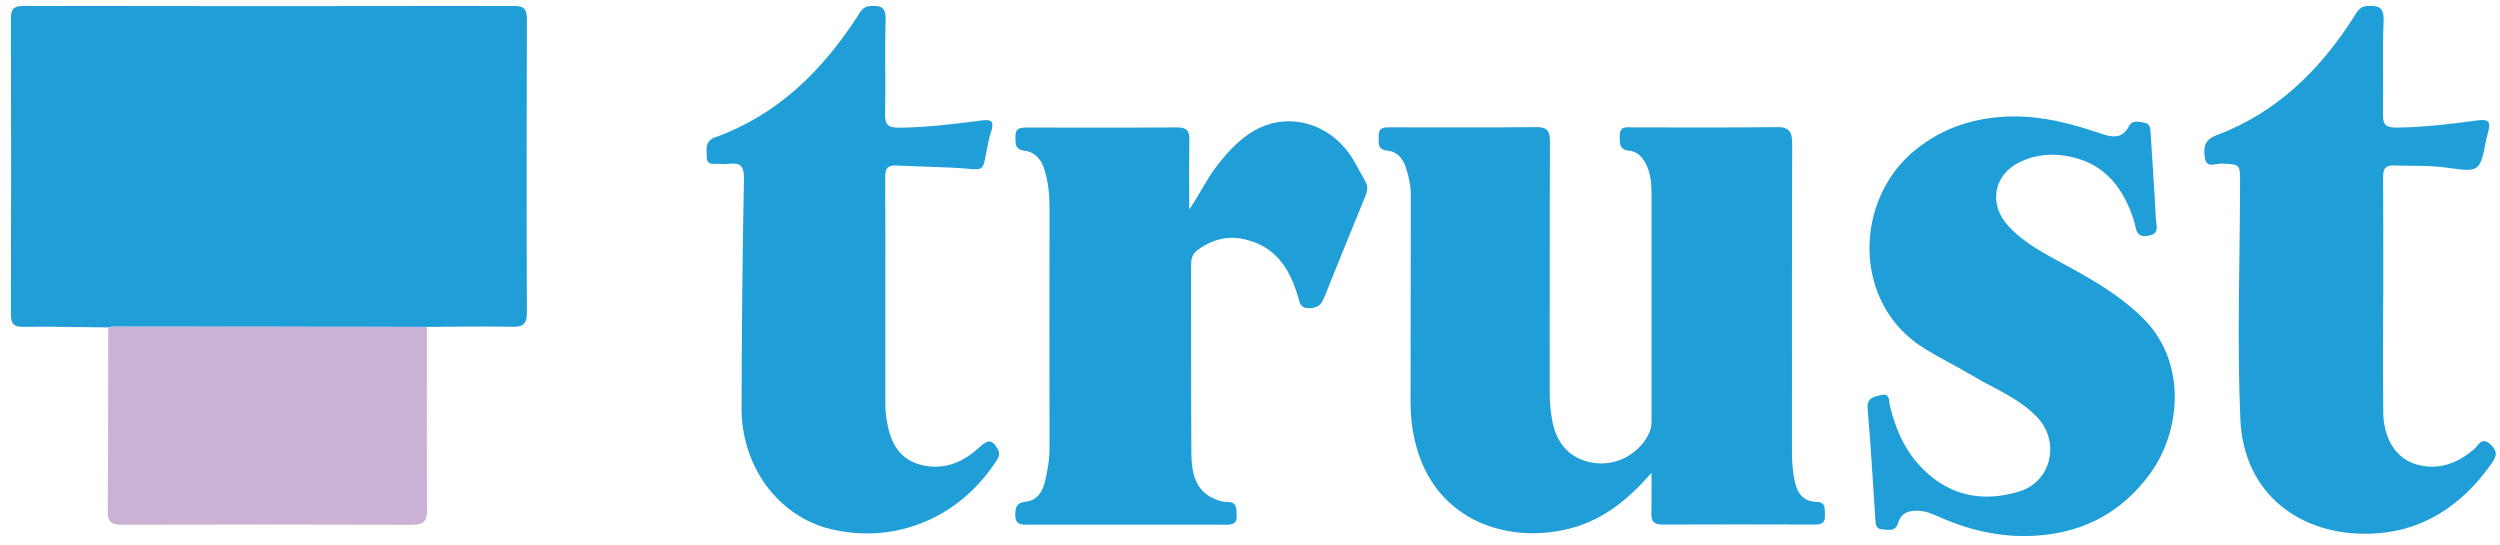
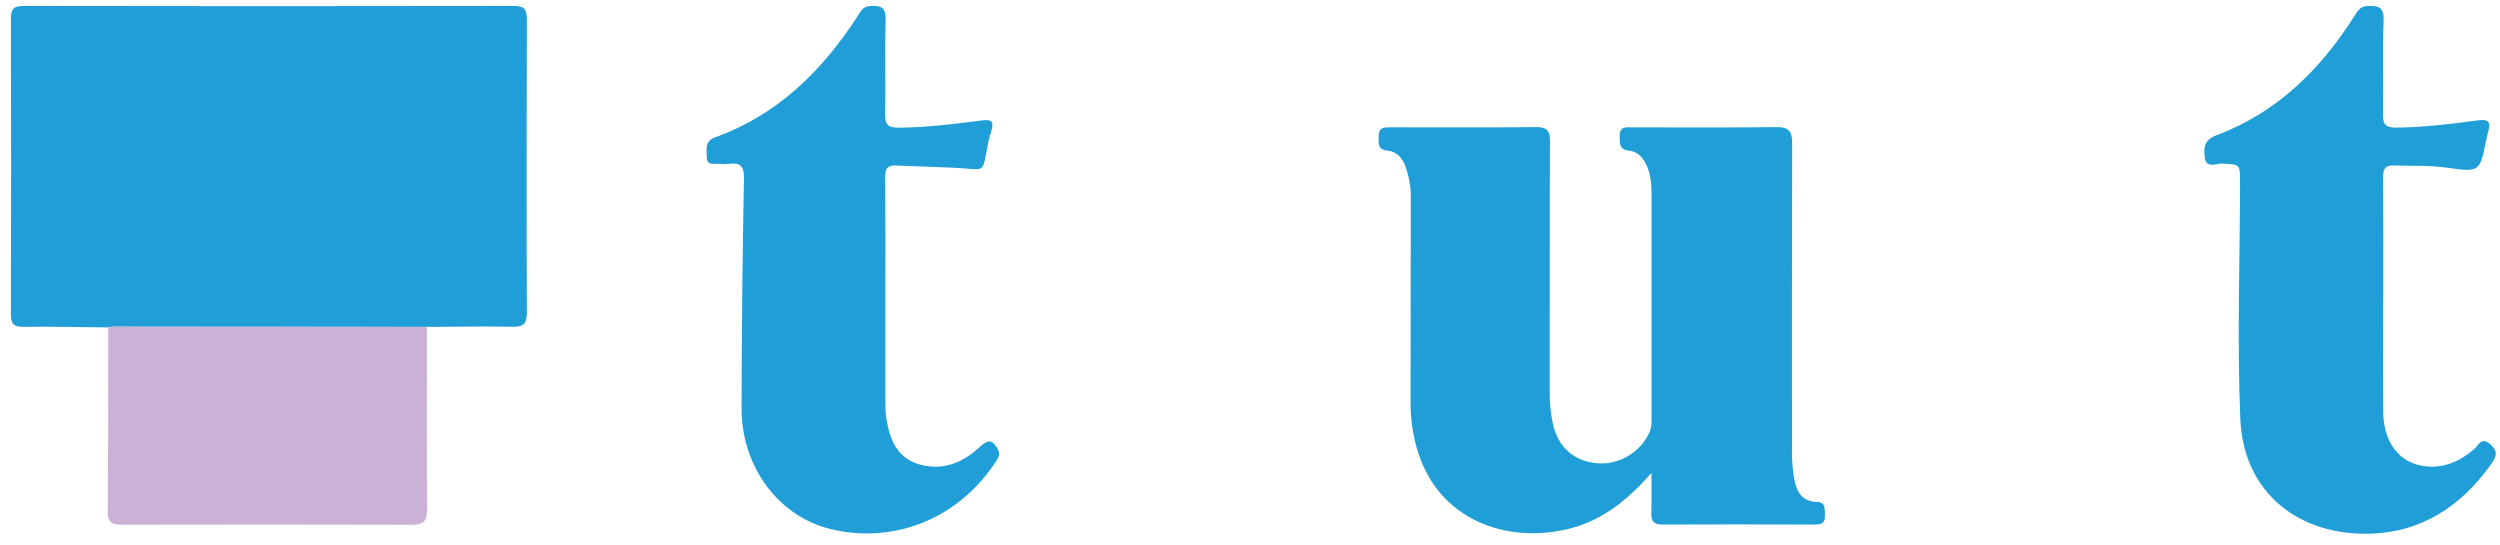
<svg xmlns="http://www.w3.org/2000/svg" width="165" height="36" viewBox="0 0 165 36" fill="none">
  <path d="M7.141 21.61C5.285 21.594 3.433 21.547 1.578 21.571C0.947 21.581 0.719 21.418 0.719 20.742C0.738 14.244 0.738 7.746 0.719 1.247C0.719 0.611 0.882 0.392 1.552 0.392C12.337 0.412 23.126 0.412 33.912 0.392C34.621 0.392 34.774 0.628 34.774 1.304C34.752 7.742 34.748 14.181 34.774 20.62C34.774 21.362 34.542 21.581 33.83 21.567C31.946 21.531 30.061 21.567 28.176 21.574C21.248 21.567 14.323 21.561 7.395 21.558C7.31 21.558 7.225 21.591 7.141 21.607V21.61Z" fill="#1F9ED7" />
  <path d="M109.007 31.201C107.527 32.894 105.939 34.219 103.849 34.816C99.916 35.943 95.177 34.614 93.628 29.961C93.256 28.841 93.093 27.688 93.096 26.498C93.112 21.968 93.096 17.442 93.112 12.912C93.112 12.249 92.982 11.629 92.773 11.016C92.58 10.446 92.185 10.002 91.61 9.949C90.871 9.88 90.996 9.403 90.996 8.945C90.996 8.369 91.41 8.405 91.793 8.405C94.984 8.405 98.172 8.425 101.363 8.389C102.092 8.382 102.301 8.607 102.297 9.34C102.271 14.867 102.288 20.398 102.281 25.925C102.281 26.604 102.34 27.274 102.484 27.936C102.823 29.507 103.865 30.445 105.436 30.578C106.874 30.697 108.311 29.822 108.873 28.51C109.007 28.195 109.003 27.88 109.003 27.559C109.003 22.648 109.003 17.737 109.003 12.826C109.003 12.206 108.961 11.596 108.719 11.013C108.491 10.463 108.125 10.006 107.543 9.949C106.831 9.88 106.903 9.429 106.903 8.952C106.903 8.289 107.38 8.408 107.769 8.408C110.931 8.405 114.092 8.432 117.251 8.389C118.077 8.379 118.287 8.687 118.283 9.472C118.26 16.265 118.27 23.059 118.27 29.849C118.27 30.438 118.313 31.018 118.417 31.602C118.577 32.47 118.93 33.099 119.907 33.126C120.537 33.142 120.419 33.623 120.442 34.024C120.472 34.498 120.23 34.62 119.802 34.62C116.438 34.61 113.073 34.607 109.709 34.62C109.186 34.62 108.977 34.431 108.99 33.898C109.013 32.997 108.997 32.099 108.997 31.197L109.007 31.201Z" fill="#1F9ED7" />
-   <path d="M78.489 13.823C79.175 12.836 79.668 11.752 80.413 10.818C81.187 9.85 82.023 8.959 83.156 8.428C85.182 7.477 87.625 8.167 89.026 10.105C89.434 10.668 89.725 11.318 90.088 11.918C90.293 12.256 90.267 12.574 90.124 12.922C89.203 15.172 88.278 17.419 87.38 19.679C87.187 20.162 86.916 20.331 86.403 20.341C85.815 20.351 85.776 19.96 85.662 19.563C85.116 17.674 84.126 16.212 82.085 15.782C80.968 15.543 79.968 15.828 79.05 16.491C78.704 16.739 78.613 17.067 78.613 17.482C78.623 21.597 78.6 25.713 78.629 29.829C78.639 31.154 78.832 32.45 80.318 32.993C80.534 33.073 80.769 33.132 80.994 33.129C81.67 33.119 81.598 33.583 81.618 34.037C81.641 34.6 81.311 34.63 80.889 34.63C76.539 34.624 72.191 34.627 67.84 34.63C67.409 34.63 67.024 34.637 67.01 34.017C67.001 33.51 67.079 33.179 67.677 33.116C68.402 33.04 68.781 32.523 68.951 31.847C69.134 31.104 69.268 30.359 69.268 29.587C69.261 24.235 69.261 18.887 69.268 13.535C69.268 12.766 69.17 12.011 68.961 11.275C68.765 10.579 68.353 10.042 67.608 9.946C66.955 9.863 67.024 9.429 67.02 8.982C67.02 8.415 67.403 8.418 67.801 8.418C71.107 8.418 74.412 8.432 77.718 8.408C78.348 8.405 78.508 8.67 78.499 9.253C78.472 10.781 78.489 12.305 78.489 13.833V13.823Z" fill="#1F9ED7" />
-   <path d="M132.897 7.686C134.896 7.673 136.794 8.183 138.666 8.819C139.41 9.075 140.067 9.184 140.524 8.309C140.743 7.895 141.197 8.041 141.553 8.104C141.919 8.167 141.922 8.498 141.942 8.799C142.059 10.672 142.193 12.544 142.285 14.42C142.308 14.854 142.582 15.434 141.762 15.563C140.923 15.695 140.995 15.049 140.851 14.595C140.171 12.445 138.96 10.837 136.657 10.344C135.523 10.102 134.406 10.178 133.345 10.675C131.564 11.507 131.202 13.498 132.59 14.963C133.857 16.302 135.533 17.024 137.094 17.912C138.688 18.82 140.247 19.771 141.543 21.11C144.379 24.046 143.889 28.54 141.919 31.244C140.116 33.719 137.689 35.074 134.641 35.333C132.394 35.525 130.277 35.097 128.223 34.219C127.72 34.004 127.23 33.749 126.662 33.712C126.018 33.673 125.486 33.828 125.283 34.501C125.09 35.134 124.61 34.955 124.212 34.935C123.774 34.915 123.79 34.538 123.768 34.209C123.607 31.81 123.477 29.408 123.265 27.015C123.199 26.28 123.588 26.217 124.101 26.081C124.774 25.905 124.659 26.459 124.728 26.753C125.107 28.354 125.747 29.802 126.929 30.972C128.755 32.778 130.921 33.152 133.273 32.437C135.399 31.787 135.994 29.159 134.449 27.532C133.276 26.296 131.702 25.693 130.284 24.851C129.209 24.212 128.086 23.662 127.021 23.009C122.203 20.04 122.363 13.19 126.381 9.92C128.301 8.355 130.49 7.709 132.9 7.683L132.897 7.686Z" fill="#1F9ED7" />
  <path d="M157.288 19.635C157.288 22.164 157.271 24.692 157.294 27.221C157.311 28.987 158.173 30.326 159.587 30.68C160.982 31.032 162.21 30.578 163.288 29.646C163.592 29.385 163.781 28.785 164.389 29.348C164.954 29.872 164.696 30.239 164.369 30.697C162.416 33.421 159.816 35.111 156.487 35.223C151.839 35.379 148.073 32.629 147.861 27.642C147.642 22.449 147.835 17.24 147.844 12.034C147.844 10.818 147.844 10.847 146.616 10.798C146.234 10.784 145.607 11.152 145.512 10.373C145.431 9.711 145.486 9.224 146.322 8.912C150.252 7.437 153.113 4.631 155.354 1.118C155.573 0.773 155.736 0.419 156.249 0.396C156.958 0.363 157.353 0.445 157.317 1.367C157.235 3.421 157.317 5.482 157.275 7.54C157.258 8.259 157.507 8.428 158.176 8.422C159.976 8.402 161.759 8.183 163.536 7.944C164.232 7.852 164.395 8.027 164.232 8.664C164.186 8.833 164.134 9.002 164.101 9.174C163.683 11.354 163.66 11.377 161.488 11.066C160.335 10.9 159.176 10.967 158.019 10.92C157.428 10.897 157.281 11.142 157.284 11.696C157.304 14.34 157.294 16.988 157.294 19.635H157.288Z" fill="#1F9ED7" />
  <path d="M58.433 19.37C58.433 21.783 58.433 24.192 58.433 26.604C58.433 26.926 58.446 27.25 58.495 27.569C58.704 28.98 59.201 30.239 60.694 30.657C62.18 31.068 63.493 30.578 64.613 29.544C65.231 28.974 65.492 29 65.858 29.653C66.037 29.974 65.903 30.2 65.734 30.455C63.29 34.196 59.083 35.926 54.856 34.928C51.414 34.113 48.938 30.833 48.944 26.956C48.954 21.902 49.003 16.849 49.101 11.795C49.117 10.914 48.82 10.721 48.079 10.814C47.879 10.841 47.67 10.834 47.471 10.814C47.128 10.784 46.648 10.97 46.645 10.344C46.645 9.837 46.501 9.313 47.213 9.058C51.296 7.593 54.226 4.71 56.565 1.125C56.784 0.79 56.921 0.426 57.447 0.396C58.159 0.356 58.482 0.489 58.453 1.334C58.387 3.388 58.466 5.449 58.414 7.507C58.394 8.266 58.652 8.435 59.358 8.428C61.187 8.408 63 8.186 64.806 7.948C65.485 7.858 65.6 8.047 65.433 8.634C65.368 8.859 65.289 9.081 65.244 9.31C64.76 11.629 65.195 11.165 62.879 11.066C61.638 11.013 60.393 10.973 59.148 10.924C58.547 10.897 58.42 11.155 58.423 11.702C58.443 14.261 58.433 16.819 58.433 19.377V19.37Z" fill="#1F9ED7" />
  <path d="M7.14 21.61C7.225 21.594 7.31 21.561 7.395 21.561C14.323 21.564 21.248 21.571 28.176 21.577C28.176 25.594 28.16 29.613 28.189 33.63C28.196 34.405 27.947 34.64 27.19 34.637C20.814 34.614 14.438 34.617 8.065 34.634C7.441 34.634 7.104 34.524 7.111 33.772C7.144 29.719 7.137 25.663 7.144 21.61H7.14Z" fill="#CBB1D5" />
</svg>